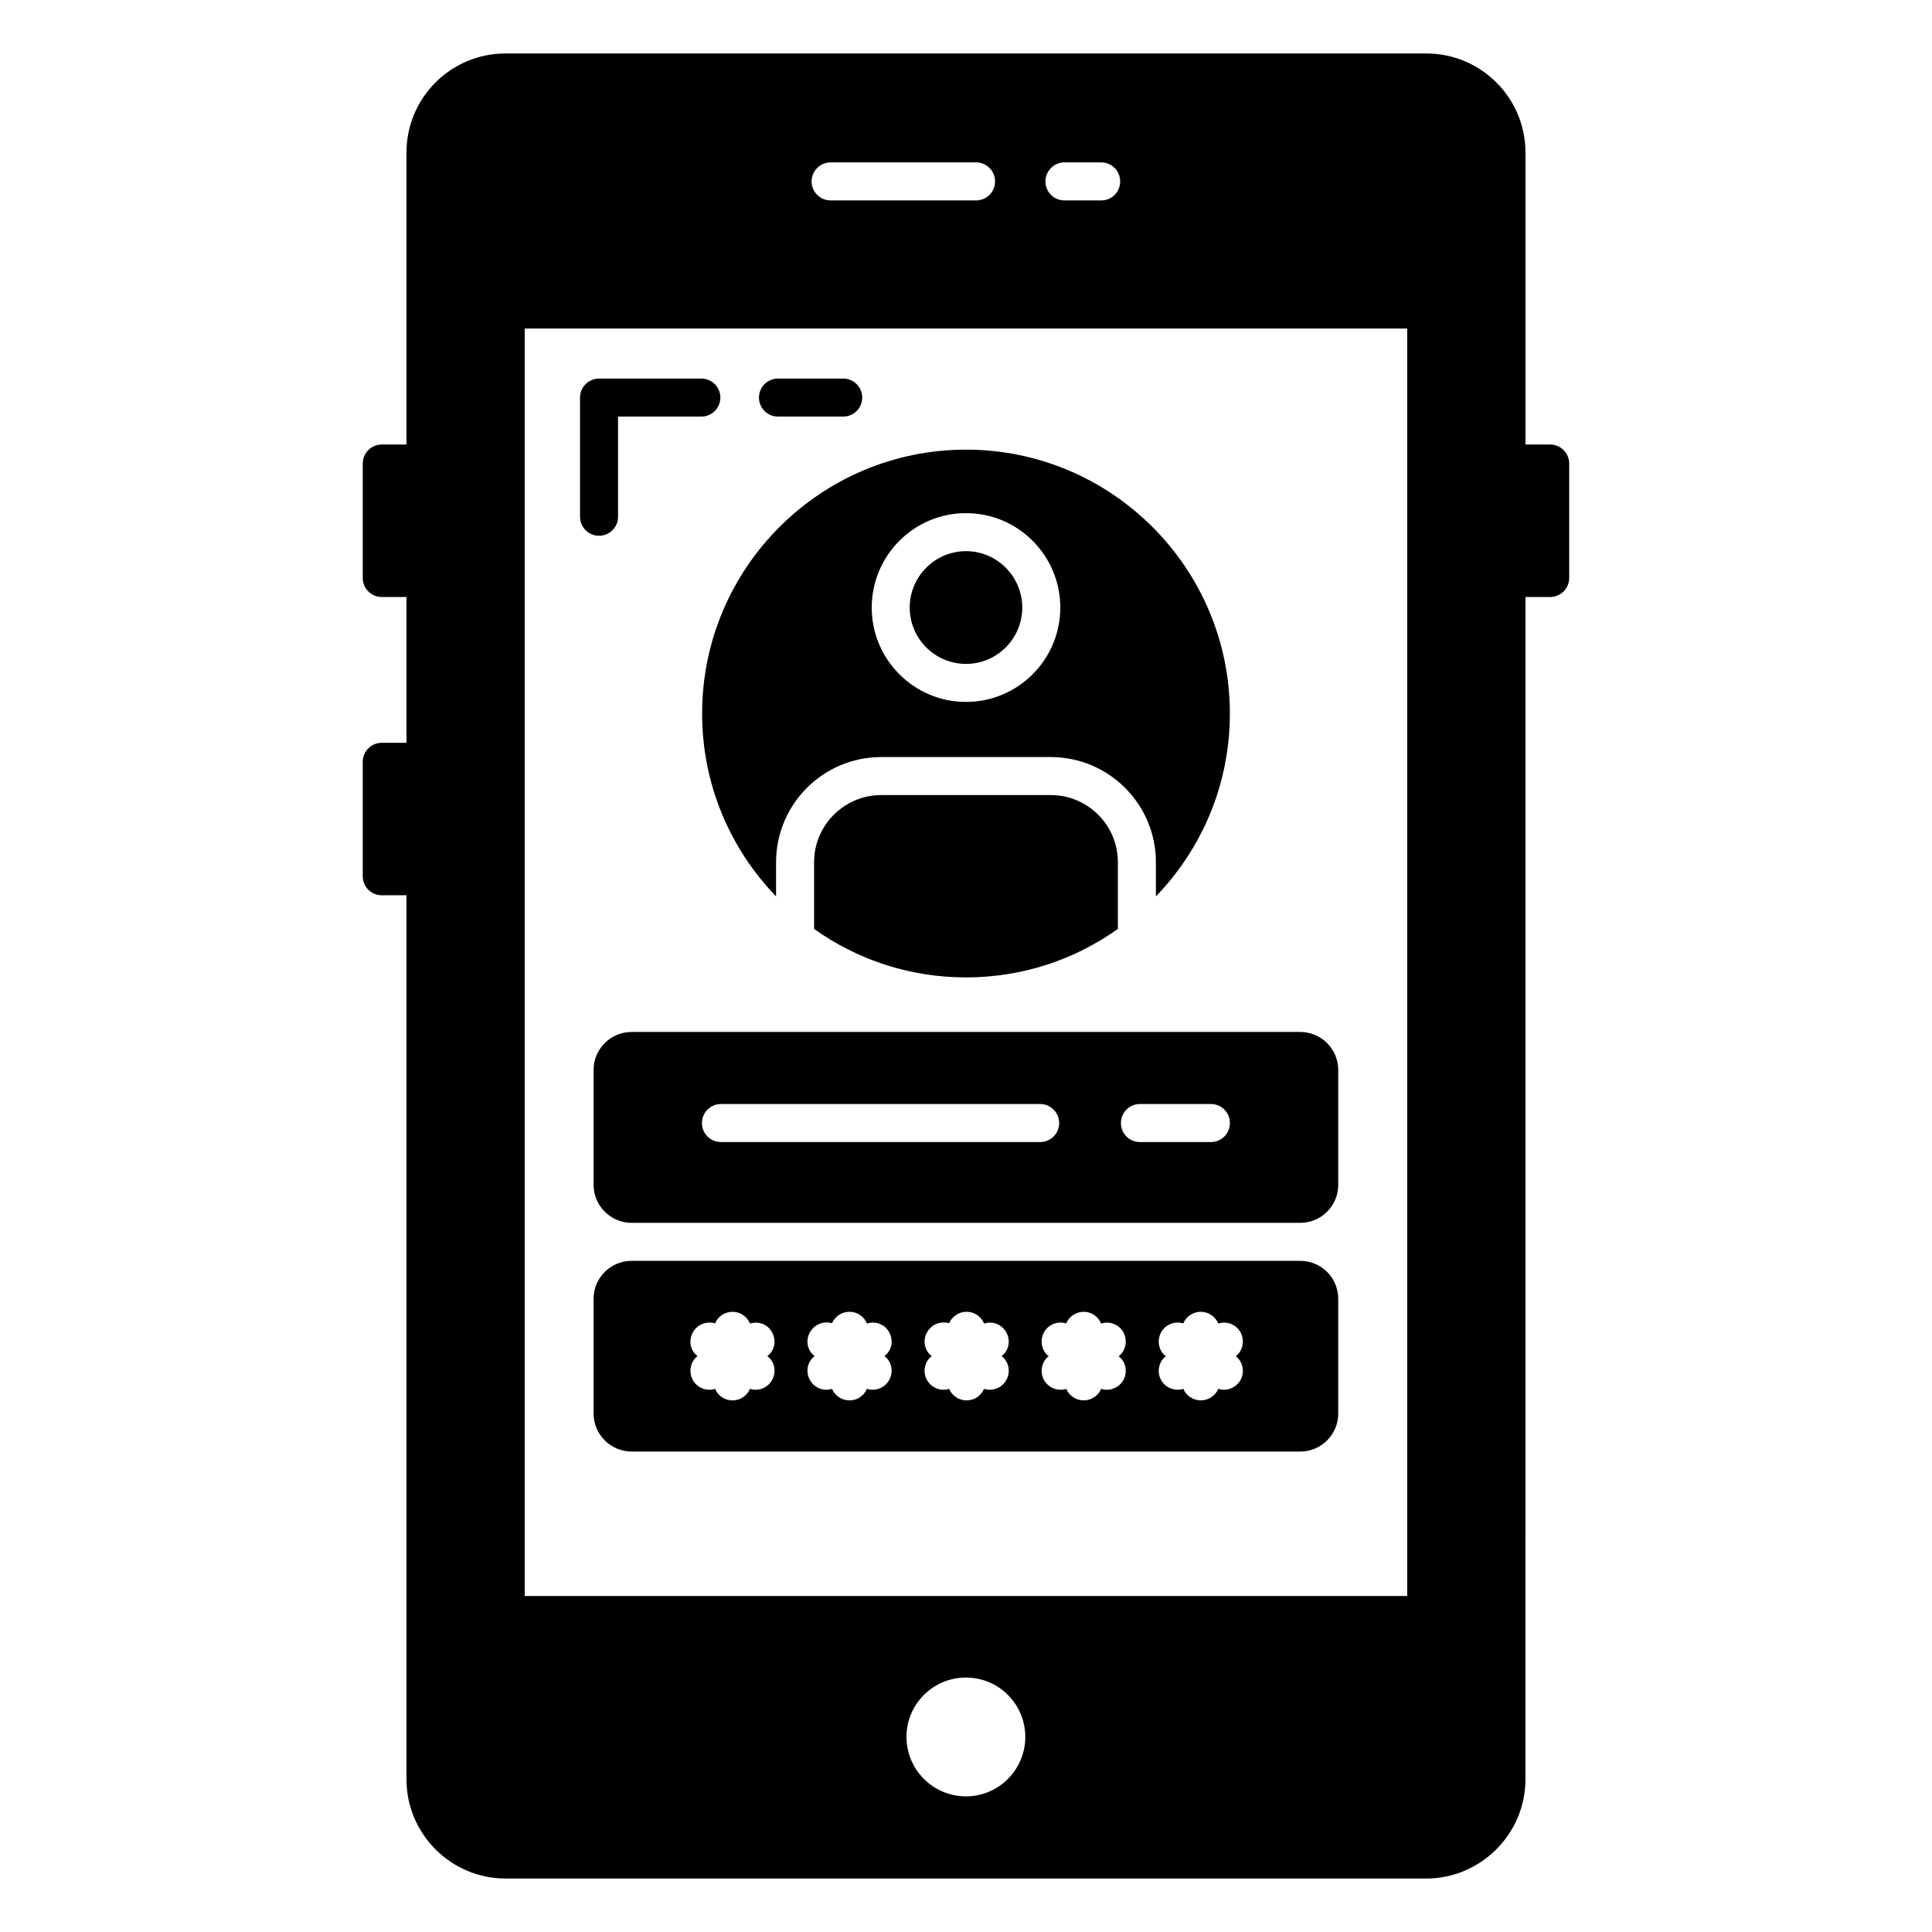
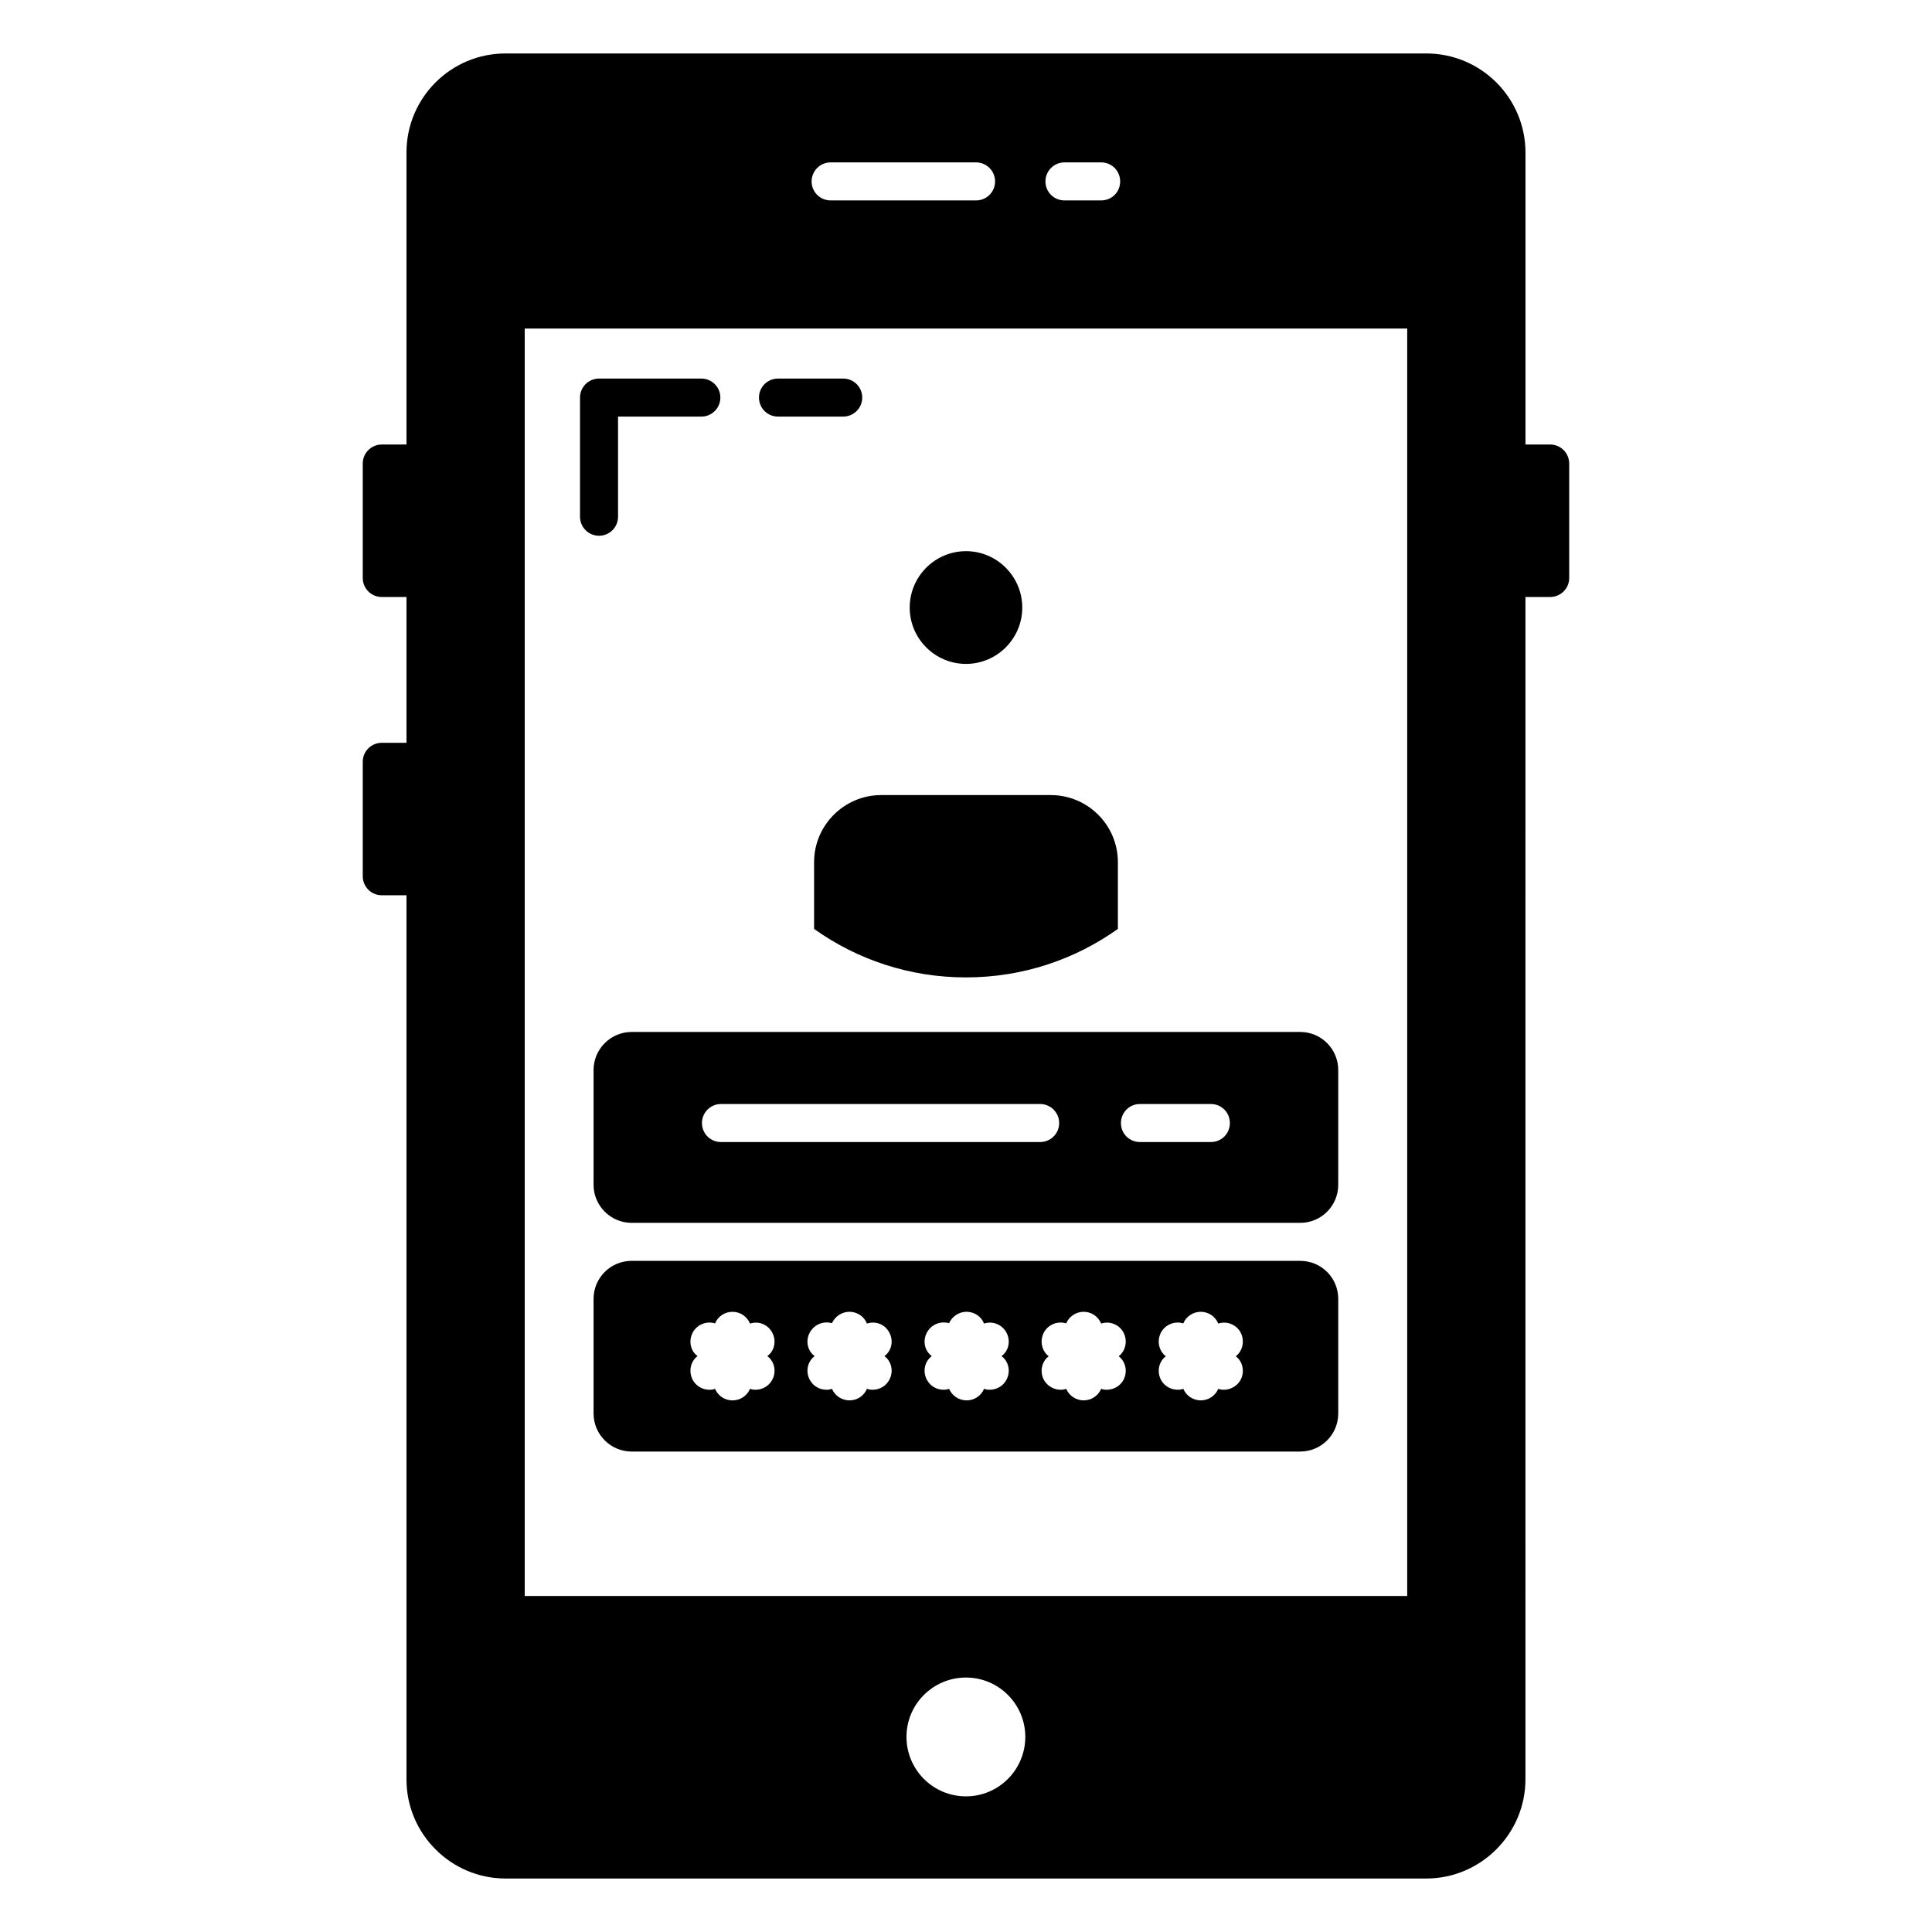
<svg xmlns="http://www.w3.org/2000/svg" fill="#000000" width="800px" height="800px" version="1.1" viewBox="144 144 512 512">
  <g>
    <path d="m302.75 285.98c-2.785 0-5.039-2.254-5.039-5.039v-31.578c0-2.785 2.254-5.039 5.039-5.039h27.113c2.785 0 5.039 2.254 5.039 5.039 0 2.785-2.254 5.039-5.039 5.039h-22.074v26.539c0 2.785-2.254 5.039-5.039 5.039z" />
    <path d="m367.46 254.4h-17.285c-2.785 0-5.039-2.254-5.039-5.039 0-2.785 2.254-5.039 5.039-5.039h17.285c2.785 0 5.039 2.254 5.039 5.039 0 2.789-2.254 5.039-5.039 5.039z" />
    <path d="m554.82 261.8h-6.551v-77.336c0-14.523-11.773-26.297-26.297-26.297h-244c-14.496 0-26.25 11.75-26.25 26.25v77.387h-6.551c-2.781 0-5.039 2.254-5.039 5.039v30.328c0 2.781 2.254 5.039 5.039 5.039h6.551v38.641h-6.551c-2.781 0-5.039 2.254-5.039 5.039v30.328c0 2.781 2.254 5.039 5.039 5.039h6.551v234.32c0 14.438 11.812 26.25 26.25 26.25h243.99c14.465 0 26.297-11.836 26.297-26.297l0.004-313.32h6.551c2.781 0 5.039-2.254 5.039-5.039v-30.328c-0.004-2.785-2.258-5.039-5.039-5.039zm-128.73-74.766h9.723c2.82 0 5.039 2.266 5.039 5.039 0 2.82-2.215 5.039-5.039 5.039h-9.723c-2.769 0-5.039-2.219-5.039-5.039 0.004-2.773 2.269-5.039 5.039-5.039zm-61.965 0h38.539c2.769 0 5.039 2.266 5.039 5.039 0 2.82-2.266 5.039-5.039 5.039h-38.543c-2.769 0-5.039-2.219-5.039-5.039 0.004-2.773 2.269-5.039 5.043-5.039zm35.871 433.02c-8.715 0-15.77-7.055-15.77-15.77 0-8.668 7.055-15.719 15.77-15.719 8.664 0 15.719 7.055 15.719 15.719 0 8.715-7.055 15.77-15.719 15.77zm116.93-53.102h-233.87v-335.89h233.87z" />
    <path d="m440.25 372.49v17.684c-11.387 8.109-25.242 12.848-40.254 12.848s-28.867-4.734-40.254-12.848v-17.684c0-9.824 8.012-17.785 17.785-17.785h44.941c9.82 0.004 17.781 7.965 17.781 17.785z" />
    <path d="m414.91 305.03c0 8.211-6.699 14.914-14.914 14.914-8.211 0-14.914-6.699-14.914-14.914 0-8.262 6.699-14.965 14.914-14.965s14.914 6.703 14.914 14.965z" />
-     <path d="m469.93 333.09c0-38.594-31.387-69.93-69.93-69.93-38.543 0-69.93 31.336-69.93 69.93 0 18.844 7.457 35.871 19.598 48.469v-9.07c0-15.363 12.496-27.859 27.859-27.859h44.941c15.367 0 27.859 12.496 27.859 27.859v9.07c12.148-12.598 19.602-29.629 19.602-48.469zm-69.926-3.074c-13.805 0-24.988-11.234-24.988-24.988 0-13.805 11.184-25.039 24.988-25.039s24.988 11.234 24.988 25.039c0 13.754-11.188 24.988-24.988 24.988z" />
    <path d="m488.57 417.48h-177.19c-5.543 0-10.078 4.535-10.078 10.078v30.43c0 5.543 4.535 10.078 10.078 10.078h177.19c5.594 0 10.078-4.535 10.078-10.078v-30.43c-0.004-5.543-4.488-10.078-10.082-10.078zm-68.918 29.172h-84.59c-2.769 0-5.039-2.215-5.039-5.039 0-2.769 2.266-5.039 5.039-5.039h84.59c2.769 0 5.039 2.266 5.039 5.039-0.004 2.82-2.269 5.039-5.039 5.039zm45.242 0h-18.793c-2.82 0-5.039-2.215-5.039-5.039 0-2.769 2.215-5.039 5.039-5.039h18.793c2.82 0 5.039 2.266 5.039 5.039-0.004 2.82-2.219 5.039-5.039 5.039z" />
    <path d="m488.57 478.14h-177.19c-5.543 0-10.078 4.484-10.078 10.078v30.379c0 5.543 4.535 10.078 10.078 10.078h177.19c5.594 0 10.078-4.535 10.078-10.078v-30.379c-0.004-5.598-4.488-10.078-10.082-10.078zm-140.11 31.84c-0.957 1.512-2.57 2.316-4.231 2.316-0.504 0-0.957-0.051-1.461-0.254-0.754 1.816-2.57 3.078-4.637 3.078-2.117 0-3.879-1.258-4.637-3.074-0.504 0.203-0.957 0.254-1.461 0.254-1.664 0-3.324-0.805-4.281-2.316-1.359-2.215-0.906-5.09 1.109-6.602-2.016-1.461-2.469-4.332-1.109-6.551 1.258-1.965 3.629-2.769 5.742-2.117 0.754-1.812 2.519-3.074 4.637-3.074 2.117 0 3.879 1.312 4.637 3.125 2.117-0.707 4.484 0.102 5.691 2.066 1.41 2.219 0.906 5.09-1.109 6.551 2.019 1.508 2.523 4.383 1.109 6.598zm31.035 0c-0.957 1.512-2.57 2.316-4.231 2.316-0.504 0-1.008-0.051-1.512-0.254-0.754 1.812-2.519 3.074-4.637 3.074-2.066 0-3.879-1.258-4.637-3.074-0.504 0.203-0.957 0.254-1.461 0.254-1.664 0-3.273-0.805-4.231-2.316-1.41-2.215-0.906-5.09 1.109-6.602-2.016-1.461-2.519-4.332-1.109-6.551 1.258-1.965 3.578-2.769 5.691-2.168 0.805-1.766 2.57-3.023 4.637-3.023 2.117 0 3.93 1.312 4.637 3.125 2.117-0.707 4.535 0.051 5.742 2.066 1.41 2.219 0.906 5.09-1.109 6.551 2.019 1.512 2.519 4.387 1.109 6.602zm31.035 0c-0.957 1.512-2.57 2.316-4.281 2.316-0.504 0-0.957-0.051-1.461-0.254-0.754 1.812-2.519 3.074-4.637 3.074-2.066 0-3.879-1.258-4.637-3.074-0.504 0.203-0.957 0.254-1.461 0.254-1.664 0-3.273-0.805-4.231-2.316-1.41-2.215-0.906-5.09 1.109-6.602-2.016-1.461-2.519-4.332-1.109-6.551 1.211-1.965 3.578-2.769 5.691-2.168 0.805-1.766 2.57-3.023 4.637-3.023 2.117 0 3.93 1.312 4.637 3.125 2.117-0.707 4.484 0.102 5.742 2.066 1.41 2.219 0.906 5.09-1.109 6.551 2.016 1.512 2.519 4.387 1.109 6.602zm31.035 0c-0.957 1.512-2.621 2.316-4.281 2.316-0.504 0-1.008-0.051-1.461-0.254-0.754 1.812-2.57 3.074-4.637 3.074s-3.879-1.258-4.637-3.074c-0.453 0.203-0.957 0.254-1.461 0.254-1.664 0-3.273-0.805-4.281-2.316-1.359-2.215-0.855-5.09 1.109-6.551-1.965-1.512-2.469-4.383-1.109-6.602 1.258-1.965 3.629-2.769 5.742-2.117 0.754-1.812 2.57-3.074 4.637-3.074 2.117 0 3.879 1.312 4.637 3.125 2.117-0.707 4.484 0.102 5.742 2.066 1.359 2.219 0.855 5.09-1.109 6.602 1.965 1.461 2.469 4.336 1.109 6.551zm31.035 0c-1.008 1.512-2.621 2.316-4.281 2.316-0.504 0-1.008-0.051-1.461-0.254-0.754 1.812-2.57 3.074-4.637 3.074s-3.879-1.258-4.637-3.074c-0.453 0.203-0.957 0.254-1.461 0.254-1.664 0-3.324-0.805-4.281-2.316-1.359-2.215-0.855-5.09 1.109-6.551-1.965-1.512-2.469-4.383-1.109-6.602 1.258-1.965 3.629-2.769 5.742-2.117 0.754-1.812 2.57-3.074 4.637-3.074 2.117 0 3.879 1.312 4.637 3.125 2.117-0.707 4.484 0.102 5.742 2.066 1.359 2.219 0.855 5.09-1.109 6.602 1.965 1.461 2.469 4.336 1.109 6.551z" />
  </g>
</svg>